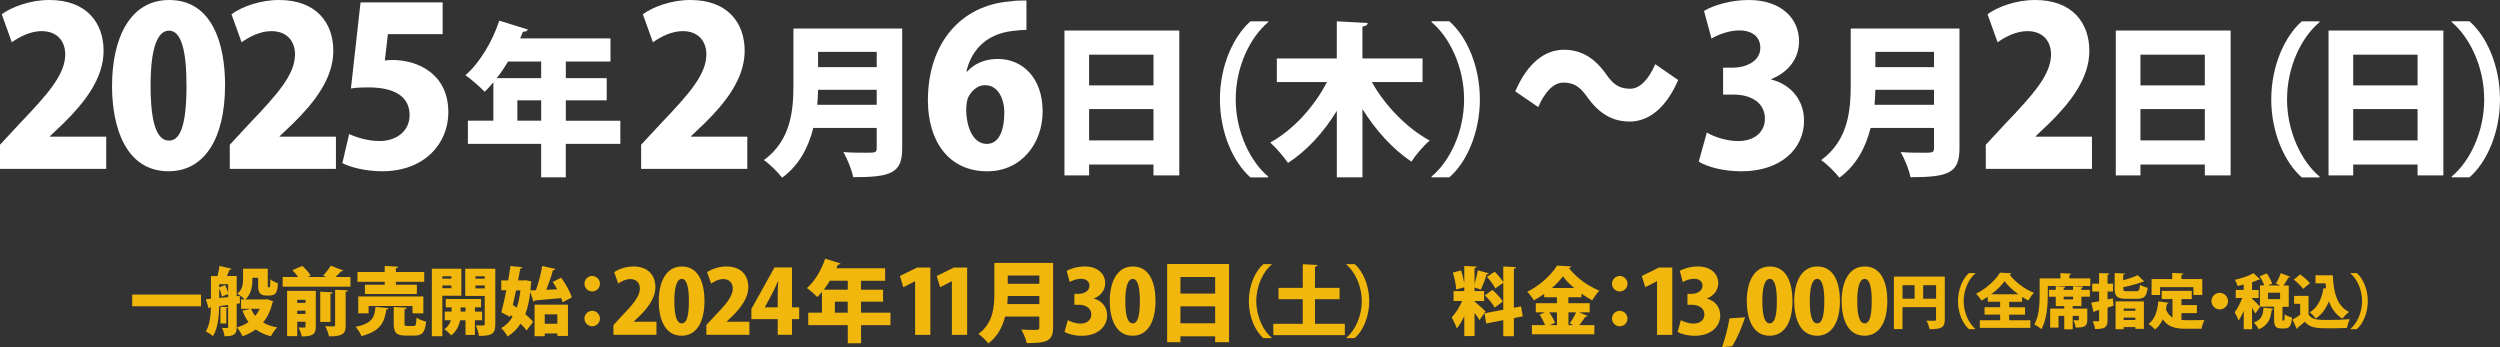
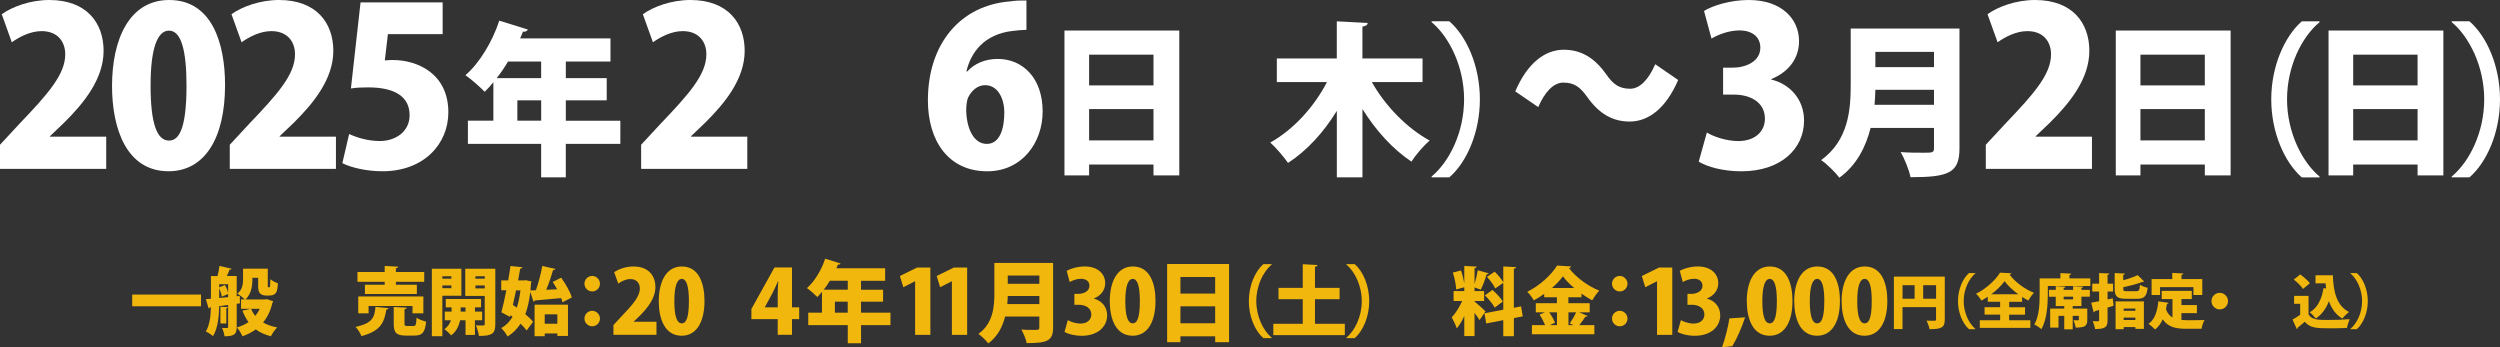
<svg xmlns="http://www.w3.org/2000/svg" id="_レイヤー_2" viewBox="0 0 609.63 84.67">
  <rect x="0" y="0" width="609.63" height="84.67" fill="#333333" stroke="none" />
  <defs>
    <style>.cls-1{fill:#f1b70d;}.cls-2{fill:#fff;}</style>
  </defs>
  <g id="_レイヤー_2-2">
    <path class="cls-2" d="M25.9,41.18H0v-5.88l4.7-5.07c7-7.32,11.21-12.07,11.21-16.98,0-3.1-1.87-5.66-5.77-5.66-2.72,0-5.39,1.39-7.26,2.72L.43,3.47C2.94,1.66,7.37,0,12.02,0c9.13,0,13.24,5.61,13.24,12.39s-4.7,12.66-9.67,17.57l-3.42,3.26v.11h13.73v7.85Z" />
    <path class="cls-2" d="M27.32,20.99C27.32,9.56,31.54,0,41.26,0c10.47,0,13.62,10.63,13.62,20.72,0,13.24-5.13,21.04-13.78,21.04-10.36,0-13.78-10.58-13.78-20.78ZM45.48,20.88c0-8.71-1.33-13.41-4.27-13.41-2.78,0-4.49,4.17-4.49,13.41s1.55,13.4,4.49,13.4c2.24,0,4.27-2.35,4.27-13.4Z" />
    <path class="cls-2" d="M81.93,41.18h-25.9v-5.88l4.7-5.07c7-7.32,11.21-12.07,11.21-16.98,0-3.1-1.87-5.66-5.77-5.66-2.72,0-5.39,1.39-7.26,2.72l-2.46-6.84c2.51-1.82,6.94-3.47,11.59-3.47,9.13,0,13.24,5.61,13.24,12.39s-4.7,12.66-9.67,17.57l-3.42,3.26v.11h13.73v7.85Z" />
    <path class="cls-2" d="M107.94.59v7.74h-13.35l-.75,6.41c.64-.05,1.23-.11,1.87-.11,6.3,0,13.62,3.47,13.62,12.76,0,7.69-5.93,14.37-16.08,14.37-4.06,0-7.8-.96-9.77-1.98l1.66-7.1c1.71.8,4.49,1.71,7.48,1.71,3.79,0,7.26-2.24,7.26-6.3,0-4.54-3.63-6.78-10.09-6.78-1.66,0-2.94.05-4.22.27l2.35-20.99h20.03Z" />
    <path class="cls-2" d="M151.27,29.43v5.65h-13.3v8.17h-6.01v-8.17h-17.86v-5.65h6.21v-9.37c-.68.84-1.4,1.64-2.12,2.32-1.08-1.12-3.28-3.08-4.69-4.04,3.44-2.96,6.61-8.25,8.25-13.3l6.97,2.16c-.16.36-.6.6-1.2.52-.2.56-.44,1.08-.68,1.64h22.03v5.65h-10.89v4.05h9.97v5.41h-9.97v4.97h13.3ZM131.96,15.01h-8.09c-.84,1.44-1.76,2.8-2.76,4.05h10.85v-4.05ZM126.16,29.43h5.81v-4.97h-5.81v4.97Z" />
    <path class="cls-2" d="M182.24,41.18h-25.9v-5.88l4.7-5.07c7-7.32,11.21-12.07,11.21-16.98,0-3.1-1.87-5.66-5.77-5.66-2.72,0-5.39,1.39-7.26,2.72l-2.46-6.84c2.51-1.82,6.94-3.47,11.59-3.47,9.13,0,13.24,5.61,13.24,12.39s-4.7,12.66-9.67,17.57l-3.42,3.26v.11h13.73v7.85Z" />
-     <path class="cls-2" d="M220,6.96v29.24c0,5.97-2.64,7.01-11.94,7.01-.32-1.72-1.48-4.57-2.4-6.13,1.84.16,4.09.16,5.57.16,2.16,0,2.56,0,2.56-1.12v-4.93h-15.46c-1.16,4.61-3.4,9.09-7.61,12.14-.88-1.2-3.16-3.45-4.45-4.29,6.69-4.85,7.21-12.34,7.21-18.34V6.96h26.52ZM199.49,21.9c-.04,1.16-.08,2.4-.2,3.65h14.5v-3.65h-14.3ZM213.79,12.65h-14.3v3.72h14.3v-3.72Z" />
    <path class="cls-2" d="M235.88,17.41c1.71-1.87,4.27-3.04,7.42-3.04,6.09,0,10.95,4.65,10.95,12.82,0,7.64-5.07,14.58-13.51,14.58-9.51,0-14.47-7.48-14.47-17.3,0-13.89,8.01-23.23,20.13-24.14,1.5-.21,2.14-.21,3.9-.21v7.16c-1.01,0-2.08.11-3.42.27-6.89.8-10.15,5.23-11.22,9.88h.21ZM244.91,27.45c0-3.2-1.44-6.68-4.7-6.68-1.82,0-3.36,1.34-4.17,3.1-.21.53-.43,1.6-.43,3.1.11,4.27,1.76,8.12,5.02,8.12s4.27-3.85,4.27-7.64Z" />
    <path class="cls-2" d="M259.57,7.44h28v35.33h-6.29v-2.64h-15.7v2.64h-6.01V7.44ZM281.28,13.33h-15.7v7.49h15.7v-7.49ZM265.58,34.24h15.7v-7.65h-15.7v7.65Z" />
-     <path class="cls-2" d="M309.26,5.4c-4.37,3.64-7.93,10.81-7.93,18.83s3.65,15.26,7.93,18.83v.2h-4.33c-4.17-3.64-7.45-10.89-7.45-19.03s3.28-15.38,7.45-19.03h4.33v.2Z" />
    <path class="cls-2" d="M346.91,20.02h-12.38c3.2,5.69,8.41,11.14,14.1,14.26-1.44,1.2-3.44,3.52-4.45,5.13-4.61-3.08-8.69-7.61-11.94-12.82v16.66h-6.25v-16.22c-3.2,5.21-7.21,9.65-11.9,12.7-1-1.44-2.96-3.76-4.33-4.97,5.69-3.16,10.77-8.81,13.82-14.74h-12.22v-5.77h14.62V5.2l7.53.4c-.04.48-.4.76-1.28.88v7.77h14.66v5.77Z" />
    <path class="cls-2" d="M349.09,43.05c4.37-3.64,7.93-10.81,7.93-18.83s-3.65-15.26-7.93-18.83v-.2h4.33c4.21,3.64,7.45,10.89,7.45,19.03s-3.24,15.38-7.45,19.03h-4.33v-.2Z" />
    <path class="cls-2" d="M409.23,19.49c-2.95,6.89-7.22,10.15-11.83,10.15-4.19,0-7.48-1.92-10.38-6.03-1.58-2.19-2.95-3.47-5.81-3.47-2.44,0-4.57,2.4-6.11,5.98l-5.6-3.84c2.95-6.89,7.22-10.15,11.83-10.15,4.19,0,7.48,1.92,10.38,6.04,1.58,2.24,2.99,3.47,5.81,3.47,2.44,0,4.57-2.4,6.11-5.98l5.6,3.85Z" />
    <path class="cls-2" d="M431.91,19.39c4.43,1.07,8.01,4.7,8.01,10.04,0,6.84-5.66,12.34-15.27,12.34-4.43,0-8.33-1.07-10.41-2.35l1.98-7.1c1.55.96,4.75,2.08,7.64,2.08,4.17,0,6.52-2.4,6.52-5.45,0-4.06-3.63-5.88-7.53-5.88h-2.67v-6.57h2.4c2.99,0,6.68-1.44,6.68-4.86,0-2.46-1.76-4.22-5.13-4.22-2.62,0-5.23,1.07-6.78,1.98l-1.82-6.73c2.14-1.33,6.46-2.67,10.89-2.67,8.01,0,12.28,4.59,12.28,10.04,0,4.17-2.51,7.53-6.78,9.24v.11Z" />
    <path class="cls-2" d="M477.82,6.96v29.24c0,5.97-2.64,7.01-11.94,7.01-.32-1.72-1.48-4.57-2.4-6.13,1.84.16,4.09.16,5.57.16,2.16,0,2.56,0,2.56-1.12v-4.93h-15.46c-1.16,4.61-3.4,9.09-7.61,12.14-.88-1.2-3.16-3.45-4.45-4.29,6.69-4.85,7.21-12.34,7.21-18.34V6.96h26.52ZM457.31,21.9c-.04,1.16-.08,2.4-.2,3.65h14.5v-3.65h-14.3ZM471.61,12.65h-14.3v3.72h14.3v-3.72Z" />
    <path class="cls-2" d="M510.14,41.18h-25.9v-5.88l4.7-5.07c7-7.32,11.21-12.07,11.21-16.98,0-3.1-1.87-5.66-5.77-5.66-2.72,0-5.39,1.39-7.26,2.72l-2.46-6.84c2.51-1.82,6.94-3.47,11.59-3.47,9.13,0,13.24,5.61,13.24,12.39s-4.7,12.66-9.67,17.57l-3.42,3.26v.11h13.73v7.85Z" />
    <path class="cls-2" d="M515.94,7.44h28v35.33h-6.29v-2.64h-15.7v2.64h-6.01V7.44ZM537.65,13.33h-15.7v7.49h15.7v-7.49ZM521.95,34.24h15.7v-7.65h-15.7v7.65Z" />
    <path class="cls-2" d="M565.63,5.4c-4.37,3.64-7.93,10.81-7.93,18.83s3.65,15.26,7.93,18.83v.2h-4.33c-4.17-3.64-7.45-10.89-7.45-19.03s3.28-15.38,7.45-19.03h4.33v.2Z" />
    <path class="cls-2" d="M567.82,7.44h28v35.33h-6.29v-2.64h-15.7v2.64h-6.01V7.44ZM589.53,13.33h-15.7v7.49h15.7v-7.49ZM573.83,34.24h15.7v-7.65h-15.7v7.65Z" />
    <path class="cls-2" d="M597.85,43.05c4.37-3.64,7.93-10.81,7.93-18.83s-3.64-15.26-7.93-18.83v-.2h4.33c4.21,3.64,7.45,10.89,7.45,19.03s-3.24,15.38-7.45,19.03h-4.33v-.2Z" />
    <path class="cls-1" d="M32.24,71.83h16.78v2.86h-16.78v-2.86Z" />
    <path class="cls-1" d="M58.51,73.97l-.79.11v5.67c0,1.76-.61,2.25-2.97,2.25-.05-.58-.34-1.51-.61-2.03.5.02,1.06.02,1.24.02.2,0,.25-.07.25-.27v-5.35l-2.18.29c-.05,2.41-.32,5.42-1.51,7.31-.36-.34-1.26-.92-1.75-1.13.99-1.64,1.19-3.93,1.24-5.92l-.23.02c-.04.16-.18.25-.32.29l-.68-2.27,1.24-.11v-5.53h1.6c.2-.79.4-1.75.47-2.47l2.97.68c-.05.14-.23.23-.5.23-.18.47-.41,1.03-.65,1.55h2.39v4.93l.74-.07.05,1.8ZM54.86,69.52c.34.56.63,1.3.77,1.87v-2.09h-2.18v.77l1.4-.56ZM53.45,72.66l2.18-.2v-.77l-1.55.65c-.07-.56-.31-1.37-.63-2.03v2.36ZM55.59,74.91c-.02.14-.13.23-.4.27v3.69h-1.44v-4.07l1.84.11ZM65.07,72.94l1.57.54c-.04.16-.11.22-.2.32-.45,1.94-1.22,3.55-2.29,4.83.95.56,2.09.97,3.44,1.21-.52.5-1.21,1.5-1.53,2.16-1.48-.38-2.68-.94-3.69-1.67-.94.68-2.02,1.24-3.24,1.67-.27-.63-.88-1.64-1.37-2.16,1.06-.29,2.02-.74,2.84-1.3-.59-.81-1.08-1.73-1.49-2.79l2.03-.45h-2.36v-2.29h.9c-.4-.43-1.33-1.13-1.8-1.4,1.28-1.03,1.39-2.4,1.39-3.58v-2.52h6.03v3.96c0,.54,0,.59.14.59.23,0,.27,0,.31-.05.13-.09.14-.41.18-1.93.41.38,1.24.79,1.85,1.01-.13,1.69-.22,2.97-2.02,2.97h-.99c-.47,0-1.01-.16-1.33-.5-.34-.36-.49-.79-.49-2.02v-1.8h-1.4c0,1.28,0,3.78-1.71,5.28h4.81l.42-.07ZM61.21,75.3c.27.63.61,1.21,1.04,1.73.43-.52.79-1.1,1.1-1.73h-2.14Z" />
-     <path class="cls-1" d="M83.73,65.96c-.09.14-.29.22-.58.2-.36.43-.85.94-1.33,1.39h3.64v2.36h-16.53v-2.36h3.78c-.4-.56-.94-1.19-1.42-1.67l2.43-1.03c.76.67,1.64,1.64,2.05,2.38l-.77.32h4.59l-.81-.34c.65-.67,1.42-1.64,1.87-2.41l3.08,1.17ZM77.01,70.93v8.7c0,1.84-.68,2.41-3.42,2.41-.13-.65-.49-1.62-.81-2.2.31.02.67.04.96.04.68,0,.76,0,.76-.29v-1.13h-2.02v3.51h-2.47v-11.04h7ZM74.49,73.11h-2.02v.76h2.02v-.76ZM72.47,76.56h2.02v-.81h-2.02v.81ZM81.1,71.29c-.02.2-.16.31-.52.38v6.84h-2.49v-7.38l3.01.16ZM84.3,79.32c0,1.73-.36,2.75-4.07,2.7-.13-.7-.54-1.8-.92-2.47.52.04,1.08.05,1.49.05.83,0,.92,0,.92-.32v-8.62l3.11.13c-.04.2-.16.34-.54.4v8.14Z" />
    <path class="cls-1" d="M94.73,75.14c-.04.18-.22.32-.52.36-.49,2.84-1.12,5.17-6.07,6.46-.25-.67-.9-1.71-1.44-2.25,4.29-.9,4.63-2.48,4.86-4.88l3.17.31ZM93.81,69.43v-.72h-6.64v-2.38h6.64v-1.48l3.29.18c-.02.2-.18.32-.56.4v.9h6.91v2.38h-6.91v.72h5.11v2.27h-12.66v-2.27h4.81ZM103.24,76.4h-2.65v-1.78h-10.71v1.78h-2.52v-4.11h15.88v4.11ZM98.63,78.81c0,.61.11.68.7.68h1.5c.56,0,.67-.29.74-2.03.52.41,1.64.81,2.34.97-.27,2.68-.96,3.4-2.83,3.4h-2.14c-2.38,0-2.93-.76-2.93-2.99v-3.98l3.17.16c-.02.2-.16.32-.54.4v3.39Z" />
    <path class="cls-1" d="M112.52,72.12h-4.65v9.87h-2.56v-16.46h7.2v6.59ZM110.07,67.36h-2.2v.59h2.2v-.59ZM107.87,70.28h2.2v-.67h-2.2v.67ZM117.56,78.09h-1.75v3.58h-2.29v-3.58h-1.31c-.25,1.15-.88,2.79-2.21,3.69-.34-.45-1.13-1.17-1.64-1.51.88-.59,1.37-1.44,1.6-2.18h-1.5v-2.11h1.66v-1.03h-1.42v-2.04h8.61v2.04h-1.49v1.03h1.75v2.11ZM112.33,75.99h1.19v-1.03h-1.19v1.03ZM120.78,65.53v13.52c0,2.16-.63,2.9-4,2.86-.07-.7-.41-1.91-.76-2.58.41.04.88.04,1.26.04.83,0,.92,0,.92-.36v-6.84h-4.75v-6.64h7.33ZM118.21,67.36h-2.27v.59h2.27v-.59ZM115.94,70.33h2.27v-.72h-2.27v.72Z" />
    <path class="cls-1" d="M136.85,67.72c1.06,1.48,2.2,3.42,2.59,4.81l-2.27,1.19c-.07-.31-.18-.67-.32-1.03-2.39.23-4.79.45-6.43.58-.04.18-.2.27-.34.29l-.77-2.39c-.23,2.09-.63,3.89-1.21,5.44.77.65,1.46,1.3,1.89,1.87l-1.57,2.11c-.36-.5-.88-1.06-1.48-1.66-.83,1.28-1.87,2.32-3.17,3.13-.34-.65-1.03-1.58-1.55-2.07,1.13-.59,2.05-1.53,2.77-2.74l-.5-.4-.11.43-2.12-1.12c.4-1.46.81-3.37,1.21-5.37h-1.24v-2.41h1.69c.22-1.21.4-2.41.56-3.51l2.9.29c-.02.2-.18.31-.52.34l-.52,2.88h1.48l.43-.05,1.37.31c-.04.16-.07.31-.13.43-.04.59-.09,1.19-.14,1.75l1.33-.04c.63-1.76,1.24-4.09,1.55-5.91l3.19.7c-.05.2-.27.31-.58.32-.4,1.48-1.01,3.28-1.64,4.77l2.66-.11c-.34-.63-.72-1.24-1.08-1.8l2.07-1.04ZM125.84,70.8c-.25,1.21-.5,2.41-.77,3.57.31.2.63.41.94.65.43-1.24.72-2.67.9-4.21h-1.06ZM130.36,81.98v-7.69h8.14v7.62h-2.59v-.59h-3.08v.67h-2.47ZM135.91,76.65h-3.08v2.3h3.08v-2.3Z" />
    <path class="cls-1" d="M146.3,69.18c0,1.04-.85,1.89-1.89,1.89s-1.89-.85-1.89-1.89.85-1.89,1.89-1.89,1.89.88,1.89,1.89ZM146.3,77.68c0,1.04-.85,1.89-1.89,1.89s-1.89-.85-1.89-1.89.85-1.89,1.89-1.89,1.89.88,1.89,1.89Z" />
    <path class="cls-1" d="M160.07,81.64h-10.48v-2.38l1.9-2.05c2.83-2.96,4.54-4.88,4.54-6.87,0-1.25-.76-2.29-2.33-2.29-1.1,0-2.18.56-2.94,1.1l-.99-2.77c1.02-.73,2.81-1.4,4.69-1.4,3.69,0,5.36,2.27,5.36,5.01s-1.9,5.12-3.91,7.11l-1.38,1.32v.04h5.55v3.18Z" />
    <path class="cls-1" d="M160.64,73.47c0-4.62,1.71-8.49,5.64-8.49,4.23,0,5.51,4.3,5.51,8.38,0,5.36-2.07,8.51-5.57,8.51-4.19,0-5.58-4.28-5.58-8.4ZM167.99,73.43c0-3.52-.54-5.42-1.73-5.42-1.12,0-1.82,1.69-1.82,5.42s.63,5.42,1.82,5.42c.91,0,1.73-.95,1.73-5.42Z" />
-     <path class="cls-1" d="M182.73,81.64h-10.48v-2.38l1.9-2.05c2.83-2.96,4.54-4.88,4.54-6.87,0-1.25-.76-2.29-2.33-2.29-1.1,0-2.18.56-2.94,1.1l-.99-2.77c1.02-.73,2.81-1.4,4.69-1.4,3.7,0,5.36,2.27,5.36,5.01s-1.9,5.12-3.91,7.11l-1.38,1.32v.04h5.55v3.18Z" />
    <path class="cls-1" d="M193.13,81.64h-3.48v-3.82h-6.42v-2.48l5.62-10.11h4.28v9.72h1.75v2.87h-1.75v3.82ZM186.52,74.94h3.13v-3.35c0-.93.09-2.03.13-3h-.06c-.45.97-.86,1.95-1.38,2.94l-1.82,3.37v.04Z" />
    <path class="cls-1" d="M217.14,76.24v3.05h-7.17v4.41h-3.24v-4.41h-9.64v-3.05h3.35v-5.06c-.37.45-.76.89-1.14,1.25-.58-.61-1.77-1.66-2.53-2.18,1.86-1.6,3.57-4.45,4.45-7.17l3.76,1.17c-.09.19-.32.32-.65.28-.11.3-.24.58-.37.89h11.88v3.05h-5.88v2.18h5.38v2.92h-5.38v2.68h7.17ZM206.73,68.46h-4.37c-.45.78-.95,1.51-1.49,2.18h5.86v-2.18ZM203.59,76.24h3.13v-2.68h-3.13v2.68Z" />
    <path class="cls-1" d="M223.15,81.64v-13.05h-.04l-2.83,1.45-.84-2.74,4.21-2.07h3.22v16.42h-3.72Z" />
    <path class="cls-1" d="M232.12,81.64v-13.05h-.04l-2.83,1.45-.84-2.74,4.21-2.07h3.22v16.42h-3.72Z" />
    <path class="cls-1" d="M256.8,64.12v15.77c0,3.22-1.43,3.78-6.44,3.78-.17-.93-.8-2.46-1.3-3.31.99.09,2.2.09,3,.09,1.17,0,1.38,0,1.38-.6v-2.66h-8.34c-.63,2.49-1.84,4.91-4.11,6.55-.47-.65-1.71-1.86-2.4-2.31,3.61-2.61,3.89-6.66,3.89-9.9v-7.41h14.3ZM245.74,72.18c-.02.63-.04,1.3-.11,1.97h7.82v-1.97h-7.71ZM253.45,67.19h-7.71v2.01h7.71v-2.01Z" />
    <path class="cls-1" d="M266.74,72.83c1.79.43,3.24,1.9,3.24,4.06,0,2.77-2.29,4.99-6.18,4.99-1.79,0-3.37-.43-4.21-.95l.8-2.87c.63.39,1.92.84,3.09.84,1.68,0,2.64-.97,2.64-2.2,0-1.64-1.47-2.38-3.05-2.38h-1.08v-2.66h.97c1.21,0,2.7-.58,2.7-1.97,0-.99-.71-1.71-2.07-1.71-1.06,0-2.12.43-2.74.8l-.73-2.72c.86-.54,2.61-1.08,4.41-1.08,3.24,0,4.97,1.86,4.97,4.06,0,1.69-1.02,3.05-2.74,3.74v.04Z" />
    <path class="cls-1" d="M270.62,73.47c0-4.62,1.71-8.49,5.64-8.49,4.23,0,5.51,4.3,5.51,8.38,0,5.36-2.07,8.51-5.57,8.51-4.19,0-5.58-4.28-5.58-8.4ZM277.96,73.43c0-3.52-.54-5.42-1.73-5.42-1.12,0-1.82,1.69-1.82,5.42s.63,5.42,1.82,5.42c.91,0,1.73-.95,1.73-5.42Z" />
    <path class="cls-1" d="M284.61,64.38h15.1v19.06h-3.39v-1.43h-8.47v1.43h-3.24v-19.06ZM296.32,67.55h-8.47v4.04h8.47v-4.04ZM287.85,78.83h8.47v-4.13h-8.47v4.13Z" />
    <path class="cls-1" d="M310.11,64.5c-2.07,1.73-3.76,5.13-3.76,8.93s1.73,7.24,3.76,8.93v.09h-2.05c-1.98-1.73-3.53-5.17-3.53-9.02s1.56-7.29,3.53-9.02h2.05v.09Z" />
    <path class="cls-1" d="M320.66,78.96h7.28v2.77h-17.44v-2.77h7.18v-6h-5.91v-2.77h5.91v-5.76l3.59.19c-.02.23-.19.36-.61.44v5.13h6v2.77h-6v6Z" />
    <path class="cls-1" d="M328.31,82.36c2.07-1.73,3.76-5.13,3.76-8.93s-1.73-7.24-3.76-8.93v-.09h2.05c1.99,1.73,3.53,5.17,3.53,9.02s-1.54,7.29-3.53,9.02h-2.05v-.09Z" />
    <path class="cls-1" d="M359.57,73.52c.61.47,2.3,2.03,2.68,2.41l-1.46,2.12c-.29-.49-.76-1.13-1.22-1.75v5.65h-2.5v-4.86c-.54,1.15-1.17,2.21-1.84,2.99-.23-.79-.83-1.96-1.22-2.7.96-.99,1.91-2.56,2.54-3.98h-2.09v-2.43h2.61v-.92l-1.98.54c-.04-1.1-.38-2.83-.81-4.12l1.98-.52c.36.95.63,2.11.79,3.08h.02v-4.18l3.02.16c-.02.2-.16.31-.52.38v3.87c.32-1.06.63-2.34.79-3.35l2.68.74c-.05.14-.23.23-.52.23-.32,1.15-.92,2.74-1.42,3.75-.5-.18-1.03-.38-1.53-.54v.88h2.34v2.43h-2.34v.11ZM371.34,77.14l-2.18.43v4.41h-2.58v-3.91l-4.16.81-.43-2.48,4.59-.88v-6.55l-1.96,1.37c-.34-.79-1.24-1.98-2.02-2.83l1.89-1.26c.76.76,1.66,1.8,2.09,2.58v-3.85l3.12.16c-.02.2-.16.32-.54.4v9.51l1.76-.34.41,2.45ZM363.93,70.69c.9.81,2.04,1.98,2.54,2.83l-1.98,1.49c-.43-.83-1.49-2.09-2.39-2.99l1.84-1.33Z" />
    <path class="cls-1" d="M385.09,76.17l2.05.86c-.09.16-.31.22-.56.2-.36.63-.95,1.4-1.46,2.05h3.67v2.23h-15.23v-2.23h3.22c-.31-.77-.83-1.78-1.35-2.56l1.33-.56h-2.25v-2.23h5.15v-1.44h-3.1v-.83c-.81.58-1.66,1.12-2.54,1.58-.34-.61-1.06-1.58-1.6-2.09,3.08-1.5,5.98-4.23,7.27-6.39l3.42.2c-.05.2-.23.38-.52.4,1.73,2.32,4.74,4.46,7.4,5.51-.65.67-1.24,1.57-1.73,2.36-.86-.45-1.75-1.01-2.61-1.62v.88h-3.2v1.44h5.2v2.23h-2.58ZM379.67,76.17h-1.89c.58.83,1.17,1.82,1.4,2.54l-1.31.58h1.8v-3.12ZM383.87,70.23c-1.12-.94-2.09-1.94-2.75-2.86-.67.94-1.6,1.93-2.68,2.86h5.44ZM382.79,78.85c.52-.72,1.15-1.78,1.55-2.68h-1.87v3.12h1.22l-.9-.43Z" />
    <path class="cls-1" d="M396.87,69.18c0,1.04-.85,1.89-1.89,1.89s-1.89-.85-1.89-1.89.85-1.89,1.89-1.89,1.89.88,1.89,1.89ZM396.87,77.68c0,1.04-.85,1.89-1.89,1.89s-1.89-.85-1.89-1.89.85-1.89,1.89-1.89,1.89.88,1.89,1.89Z" />
    <path class="cls-1" d="M404.07,81.64v-13.05h-.04l-2.83,1.45-.84-2.74,4.21-2.07h3.22v16.42h-3.72Z" />
    <path class="cls-1" d="M416.24,72.83c1.79.43,3.24,1.9,3.24,4.06,0,2.77-2.29,4.99-6.18,4.99-1.79,0-3.37-.43-4.21-.95l.8-2.87c.63.39,1.92.84,3.09.84,1.69,0,2.64-.97,2.64-2.2,0-1.64-1.47-2.38-3.05-2.38h-1.08v-2.66h.97c1.21,0,2.7-.58,2.7-1.97,0-.99-.71-1.71-2.07-1.71-1.06,0-2.12.43-2.74.8l-.73-2.72c.86-.54,2.61-1.08,4.41-1.08,3.24,0,4.97,1.86,4.97,4.06,0,1.69-1.02,3.05-2.74,3.74v.04Z" />
    <path class="cls-1" d="M425.55,77.38c-.82,2.46-1.9,5.03-3.13,7.04l-2.49.24c.8-2.27,1.45-4.82,1.79-7.02l3.82-.26Z" />
    <path class="cls-1" d="M425.95,73.47c0-4.62,1.71-8.49,5.64-8.49,4.24,0,5.51,4.3,5.51,8.38,0,5.36-2.07,8.51-5.57,8.51-4.19,0-5.57-4.28-5.57-8.4ZM433.29,73.43c0-3.52-.54-5.42-1.73-5.42-1.12,0-1.81,1.69-1.81,5.42s.63,5.42,1.81,5.42c.91,0,1.73-.95,1.73-5.42Z" />
    <path class="cls-1" d="M437.52,73.47c0-4.62,1.71-8.49,5.64-8.49,4.24,0,5.51,4.3,5.51,8.38,0,5.36-2.07,8.51-5.57,8.51-4.19,0-5.57-4.28-5.57-8.4ZM444.86,73.43c0-3.52-.54-5.42-1.73-5.42-1.12,0-1.81,1.69-1.81,5.42s.63,5.42,1.81,5.42c.91,0,1.73-.95,1.73-5.42Z" />
    <path class="cls-1" d="M449.08,73.47c0-4.62,1.71-8.49,5.64-8.49,4.24,0,5.51,4.3,5.51,8.38,0,5.36-2.07,8.51-5.57,8.51-4.19,0-5.57-4.28-5.57-8.4ZM456.43,73.43c0-3.52-.54-5.42-1.73-5.42-1.12,0-1.81,1.69-1.81,5.42s.63,5.42,1.81,5.42c.91,0,1.73-.95,1.73-5.42Z" />
    <path class="cls-1" d="M474.24,67.47v10.44c0,1.99-.85,2.36-3.72,2.36-.09-.59-.45-1.56-.75-2.09.5.04,1.09.04,1.51.04.75,0,.83,0,.83-.35v-2.97h-8.18v5.34h-2.1v-12.79h12.4ZM463.94,69.54v3.3h2.94v-3.3h-2.94ZM468.97,72.84h3.15v-3.3h-3.15v3.3Z" />
    <path class="cls-1" d="M481.7,66.66c-1.57,1.31-2.85,3.89-2.85,6.77s1.31,5.49,2.85,6.77v.07h-1.56c-1.5-1.31-2.68-3.92-2.68-6.84s1.18-5.53,2.68-6.84h1.56v.07Z" />
    <path class="cls-1" d="M489.94,76.71v1.38h5.17v1.86h-12.33v-1.86h4.96v-1.38h-3.8v-1.8h3.8v-1.33h-3.02v-1.22c-.5.33-1.02.65-1.56.94-.27-.49-.85-1.27-1.3-1.67,2.48-1.21,4.81-3.41,5.85-5.14l2.75.14c-.06.17-.2.3-.43.33,1.4,1.87,3.8,3.6,5.95,4.44-.53.53-.99,1.25-1.38,1.89-.5-.26-1.01-.58-1.51-.89v1.2h-3.14v1.33h3.86v1.8h-3.86ZM492.15,71.75c-1.35-.99-2.58-2.15-3.33-3.18-.75,1.05-1.9,2.17-3.24,3.18h6.57Z" />
    <path class="cls-1" d="M504.62,67.88h5.11v1.86h-10.37v2.15c0,2.41-.23,6.11-1.58,8.38-.36-.35-1.24-.94-1.71-1.15,1.21-2.04,1.3-5.1,1.3-7.23v-4h5.07v-1.3l2.62.14c-.01.16-.13.26-.43.32v.83ZM507.99,69.9c-.01.16-.13.26-.43.3v.48h2.06v1.67h-2.06v2.28h-2.13v.62h3.56v2.71c0,1.58-.6,1.92-2.84,1.92-.07-.56-.3-1.3-.53-1.8.39.03.94.03,1.09.03s.22-.04.22-.19v-.89h-1.5v3.28h-2.06v-3.28h-1.4v2.85h-2.03v-4.62h3.43v-.62h-2.07v-2.28h-1.66v-1.67h1.66v-.91l2.36.13c-.01.16-.13.26-.43.3v.48h2.3v-.91l2.46.13ZM505.53,73.01v-.66h-2.3v.66h2.3Z" />
    <path class="cls-1" d="M515.2,72.75l.2,1.8c-.49.16-.98.3-1.47.45v3.08c0,1.64-.49,2.16-3.05,2.16-.06-.53-.32-1.38-.56-1.92.5.03,1.09.03,1.28.03.2-.01.27-.07.27-.27v-2.49c-.37.12-.73.2-1.04.29-.03.16-.16.26-.29.29l-.59-2.36c.53-.09,1.18-.22,1.92-.36v-2.35h-1.67v-1.93h1.67v-2.58l2.49.1c-.01.17-.13.29-.43.33v2.15h1.34v1.93h-1.34v1.92l1.27-.26ZM522.88,68.65c-.07.07-.2.07-.4.07-1.24.5-3.05.98-4.72,1.31,0,.94,0,.98.96.98h2.2c.69,0,.82-.23.92-1.57.43.3,1.31.62,1.87.74-.25,2.12-.84,2.68-2.62,2.68h-2.61c-2.23,0-2.81-.58-2.81-2.45v-3.83l2.51.13c-.01.16-.14.26-.43.3v1.33c1.33-.36,2.62-.81,3.53-1.25l1.6,1.57ZM515.89,80.27v-6.77h6.9v6.7h-2.07v-.45h-2.85v.52h-1.97ZM520.72,75.23h-2.85v.56h2.85v-.56ZM517.86,78.03h2.85v-.59h-2.85v.59Z" />
    <path class="cls-1" d="M531.95,76.33v1.69c.4.04.82.06,1.25.06.91,0,3.26,0,4.38-.04-.3.49-.63,1.5-.73,2.13h-3.76c-2.52,0-4.41-.4-5.7-2.3-.46,1.01-1.07,1.86-1.86,2.48-.35-.37-1.14-1.07-1.61-1.37,1.5-1.04,2.18-3.1,2.39-5.5l2.49.36c-.04.14-.17.25-.39.26-.06.46-.14.91-.23,1.34.36.97.91,1.58,1.58,1.99v-4.51h-2.62v-1.99h7.33v1.99h-2.52v1.47h3.77v1.96h-3.77ZM526.73,70.02v1.92h-2.06v-3.89h5.04v-1.5l2.71.14c-.01.17-.14.27-.46.32v1.04h5.07v3.89h-2.16v-1.92h-8.14Z" />
    <path class="cls-1" d="M543.31,73.43c0,1.11-.91,2.02-2.02,2.02s-2.02-.91-2.02-2.02.91-2.02,2.02-2.02,2.02.94,2.02,2.02Z" />
-     <path class="cls-1" d="M556.57,77.68c0,.46.01.5.14.5h.17c.16,0,.22-.2.25-1.54.39.33,1.25.66,1.79.81-.19,2.06-.69,2.64-1.8,2.64h-.81c-1.47,0-1.77-.62-1.77-2.39v-2.92h-3.44l.03.03-1.17,1.66c-.19-.39-.48-.91-.79-1.43v5.24h-2.03v-4.52c-.37.92-.81,1.77-1.27,2.41-.17-.6-.63-1.48-.94-2.02.69-.88,1.38-2.25,1.84-3.5h-1.58v-1.95h1.94v-1.31c-.5.13-1.02.25-1.51.35-.09-.42-.37-1.11-.62-1.51,1.66-.38,3.43-.98,4.52-1.61l1.63,1.5c-.09.09-.23.09-.4.09-.46.22-.99.42-1.58.62v1.89h1.61v1.95h-1.61v.17c.4.33,1.57,1.53,1.92,1.93v-5.17h1.05c-.23-.68-.66-1.54-1.09-2.22l1.69-.73c.53.76,1.12,1.79,1.33,2.51l-.98.45h2.95l-1.04-.46c.42-.71.91-1.76,1.17-2.55l2.33.91c-.07.12-.23.17-.46.16-.3.59-.81,1.37-1.22,1.94h1.3v5.2h-1.53v2.91ZM554.35,75.27c-.03.14-.16.25-.39.27-.25,1.89-.62,3.67-3.16,4.78-.22-.5-.76-1.28-1.21-1.66,2.05-.76,2.25-2,2.36-3.62l2.39.22ZM553.07,71.38v1.57h2.94v-1.57h-2.94Z" />
    <path class="cls-1" d="M562.94,72.16v4.52c.81,1.34,2.38,1.34,4.85,1.34,1.7,0,3.73-.06,5.19-.19-.23.5-.56,1.51-.66,2.13-1.08.06-2.54.1-3.92.1-3.57,0-5.07-.07-6.38-1.6-.59.52-1.2,1.04-1.71,1.44,0,.19-.06.27-.23.33l-1.04-2.3c.59-.33,1.25-.73,1.86-1.17v-2.68h-1.48v-1.93h3.53ZM560.91,66.92c.82.59,1.87,1.47,2.36,2.15l-1.67,1.38c-.42-.66-1.43-1.63-2.25-2.28l1.56-1.25ZM568.87,67.12c.14,3.93.88,7.43,3.95,8.96-.49.35-1.25,1.11-1.63,1.61-1.64-.99-2.65-2.48-3.27-4.24-.71,1.79-1.74,3.26-3.21,4.22-.3-.42-1.02-1.17-1.47-1.51,1.89-1.1,2.95-3.27,3.36-5.92l.62.12c-.06-.42-.1-.83-.13-1.27h-2.45v-1.97h4.24Z" />
    <path class="cls-1" d="M573.15,80.2c1.57-1.31,2.85-3.89,2.85-6.77s-1.31-5.49-2.85-6.77v-.07h1.56c1.51,1.31,2.68,3.92,2.68,6.84s-1.17,5.53-2.68,6.84h-1.56v-.07Z" />
  </g>
</svg>